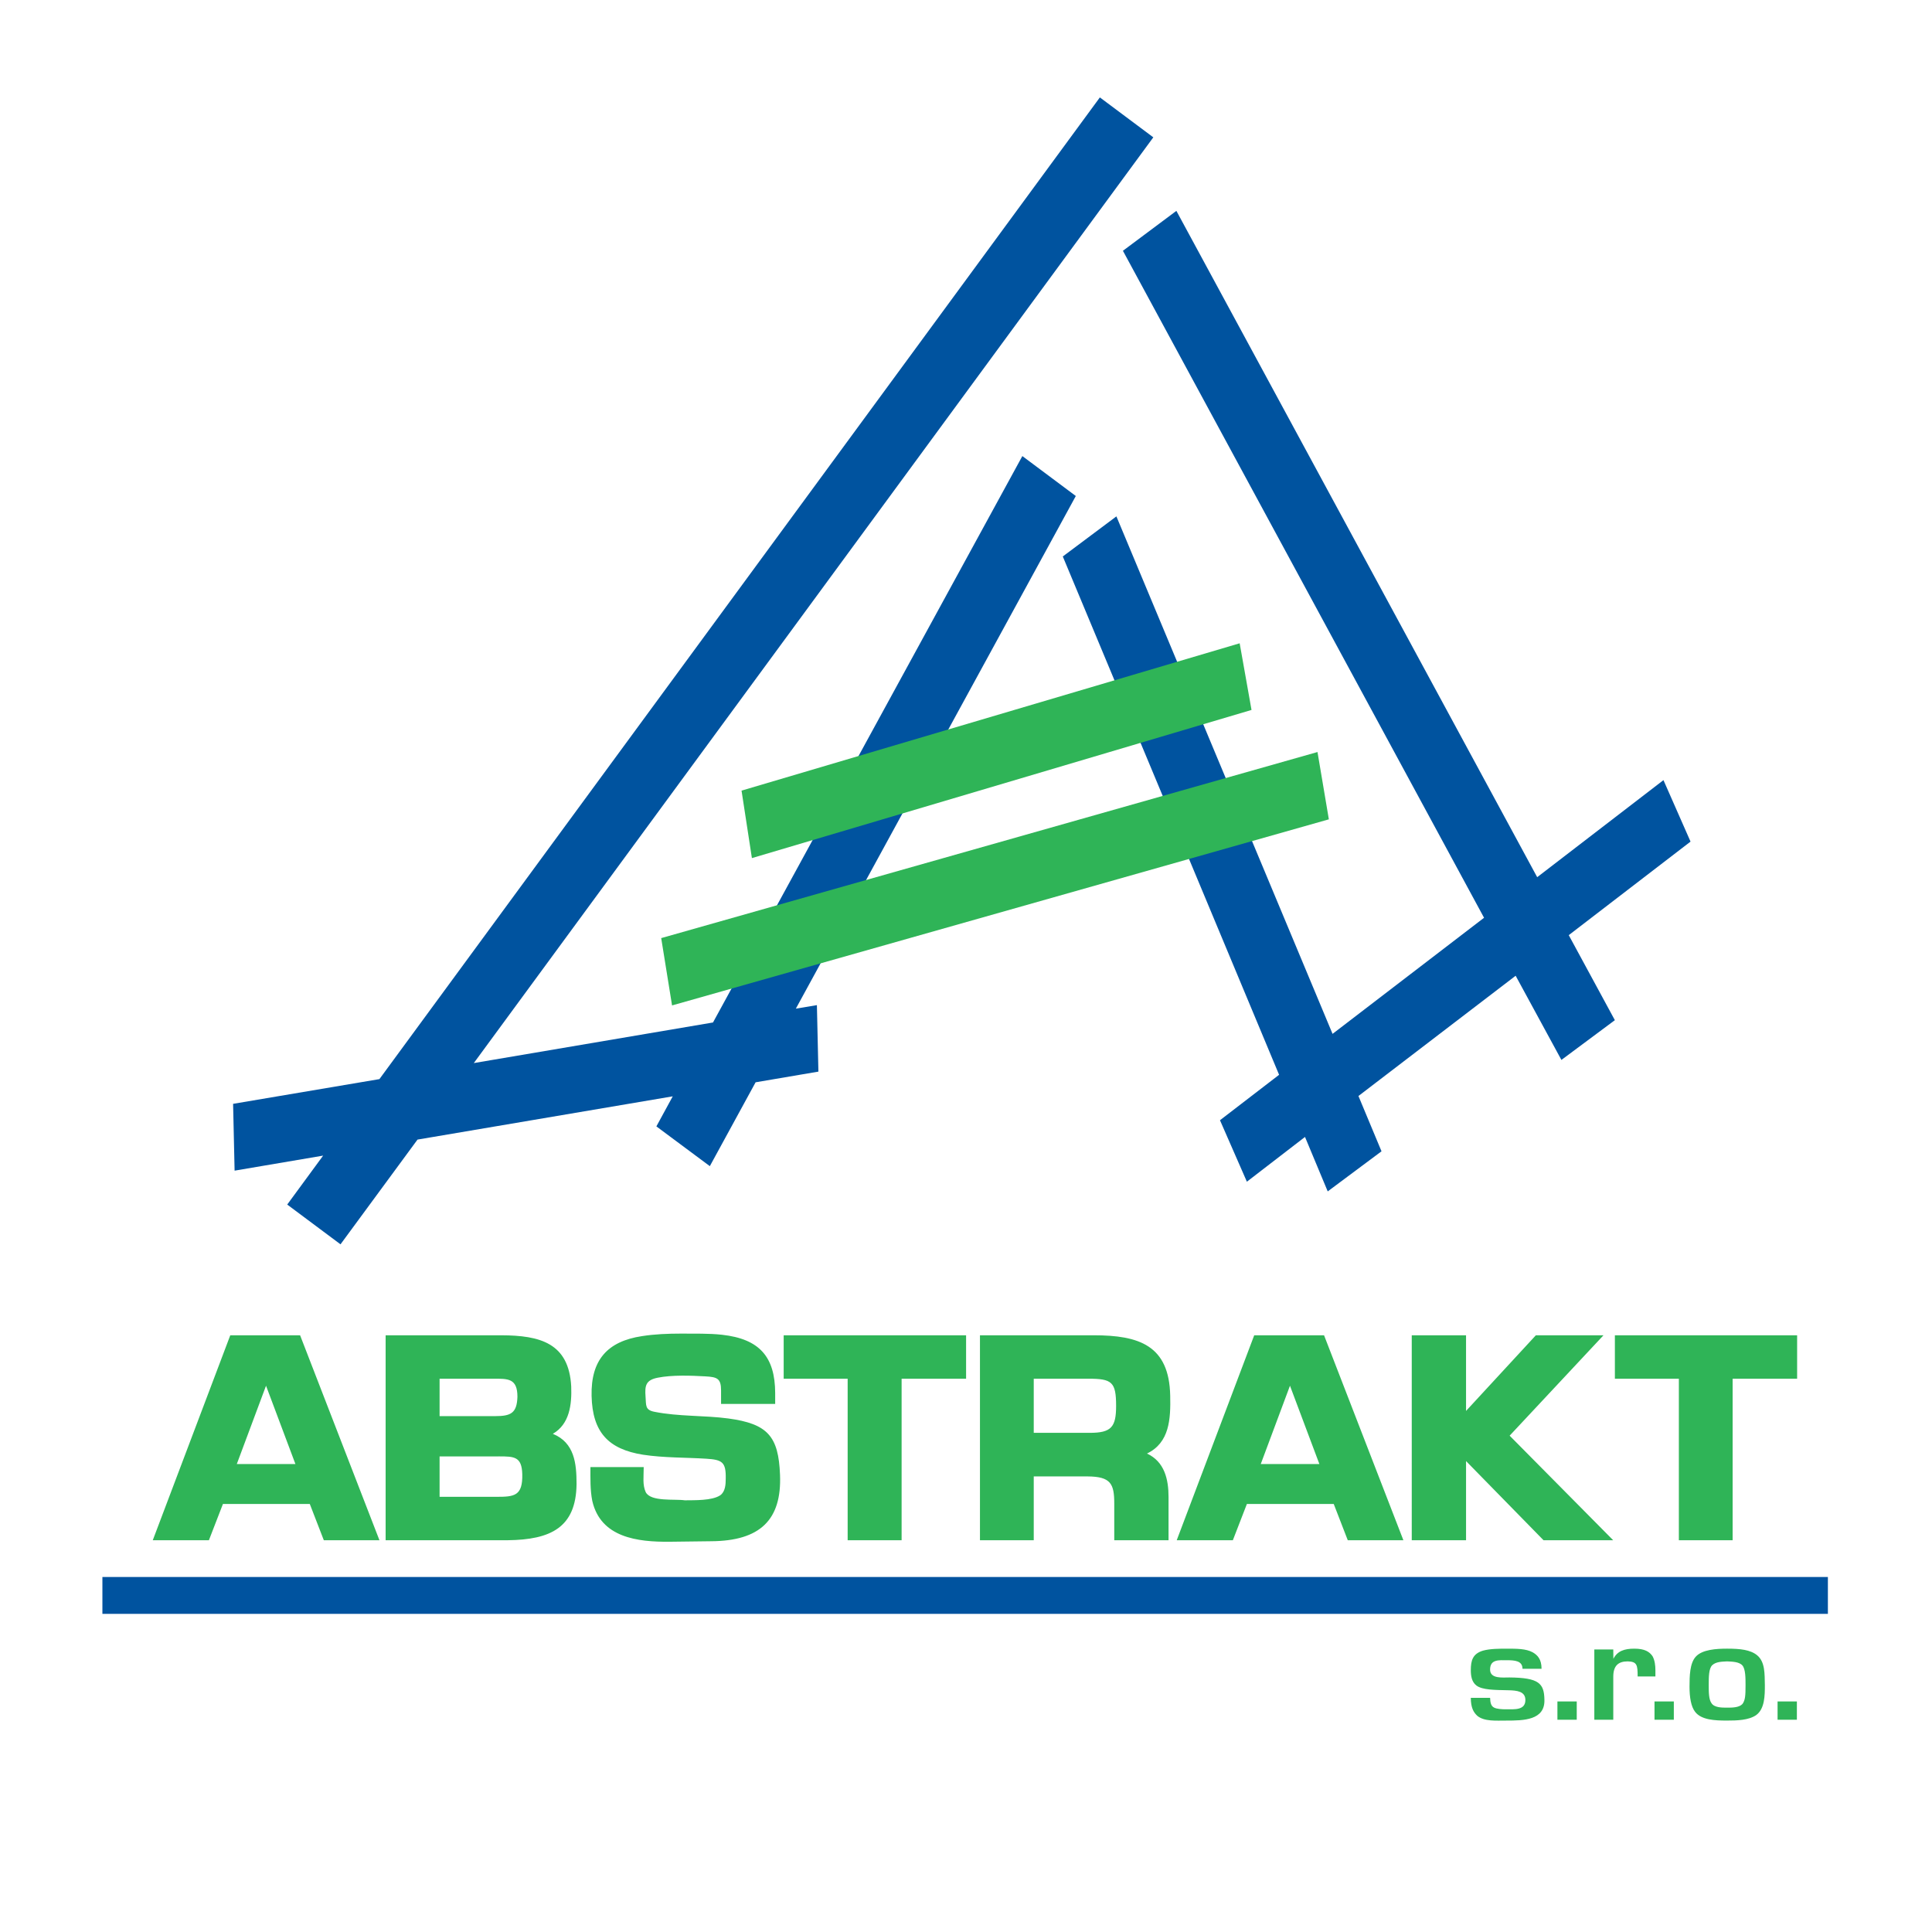
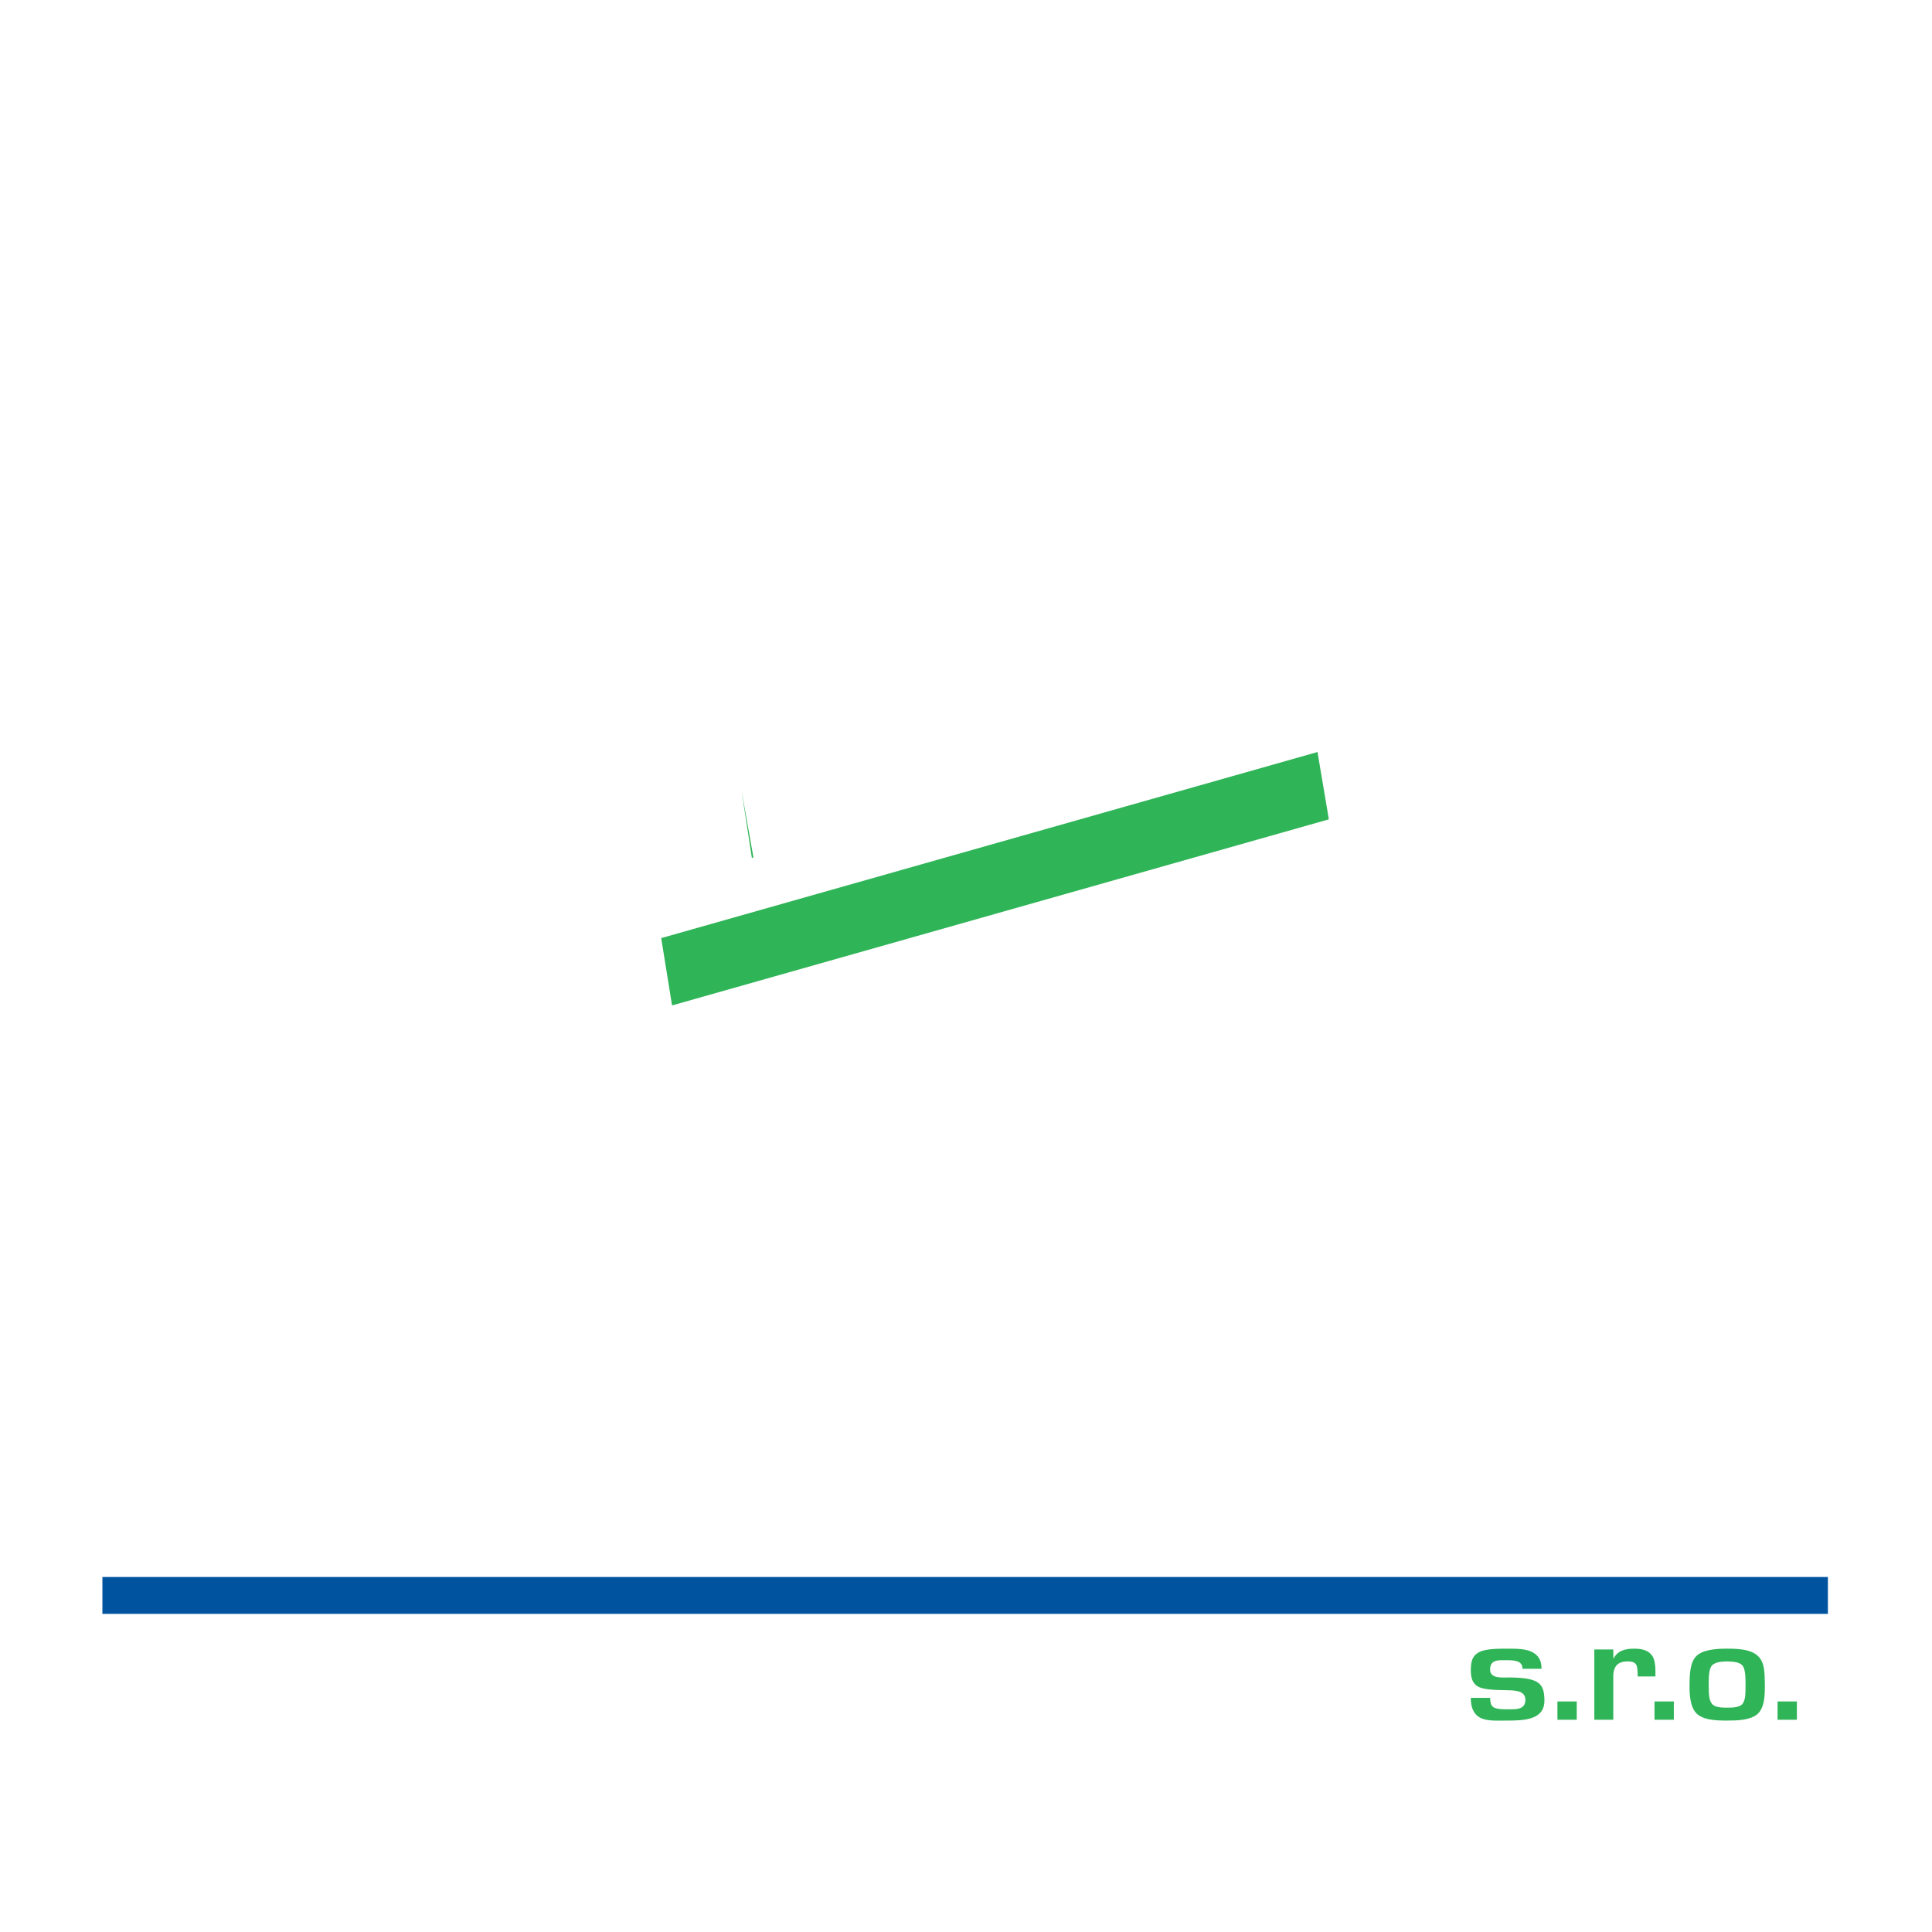
<svg xmlns="http://www.w3.org/2000/svg" version="1.0" id="Layer_1" x="0px" y="0px" width="192.756px" height="192.756px" viewBox="0 0 192.756 192.756" enable-background="new 0 0 192.756 192.756" xml:space="preserve">
  <g>
-     <polygon fill-rule="evenodd" clip-rule="evenodd" fill="#FFFFFF" points="0,0 192.756,0 192.756,192.756 0,192.756 0,0  " />
-     <path fill-rule="evenodd" clip-rule="evenodd" fill="#2FB457" d="M172.865,153.67v-16.116h6.434v-4.332h-18.182v4.332h6.383v16.116   H172.865L172.865,153.67z M140.852,153.67h5.416v-7.899L154,153.67h6.949l-10.332-10.433l9.365-10.016h-6.748l-6.967,7.549v-7.549   h-5.416V153.67L140.852,153.67z M117.402,153.67h5.6l1.4-3.616h8.666l1.4,3.616h5.549l-7.916-20.448h-6.967L117.402,153.67   L117.402,153.67z M125.785,146.07l2.916-7.816l2.934,7.816H125.785L125.785,146.07z M111.17,150.004v3.666h5.416v-4.3   c0-1.783-0.4-3.533-2.15-4.35c2.25-1.083,2.367-3.433,2.316-5.767c-0.1-5.033-3.115-6.032-7.633-6.032H97.771v20.448h5.366v-6.366   h5.383C110.82,147.32,111.17,148.037,111.17,150.004L111.17,150.004z M108.586,137.554c2.352,0,2.768,0.317,2.768,2.717   c0,2.116-0.484,2.684-2.633,2.684h-5.584v-5.4H108.586L108.586,137.554z M89.954,153.67v-16.116h6.433v-4.332H78.188v4.332h6.383   v16.116H89.954L89.954,153.67z M64.056,133.305c-3.45,0.517-5.116,2.383-5.033,5.966c0.083,3.617,1.667,5.316,5.133,5.867   c2.083,0.316,4.216,0.266,6.316,0.399c1.583,0.1,1.967,0.333,1.934,1.983c0,0.566-0.034,1.3-0.55,1.666   c-0.833,0.551-2.583,0.483-3.533,0.5c-1-0.149-3.4,0.167-3.9-0.816c-0.333-0.733-0.2-1.533-0.2-2.5h-5.316   c0,1.134-0.033,2.267,0.183,3.367c0.833,3.666,4.5,4.116,7.733,4.083l4.133-0.051c4.866-0.033,7.049-2.116,6.866-6.633   c-0.15-3.832-1.216-5.083-5.167-5.616c-2.35-0.316-4.966-0.183-7.366-0.666c-0.95-0.184-0.816-0.65-0.883-1.517   c-0.083-1.084,0.017-1.65,1.217-1.884c1.433-0.283,3.283-0.217,4.75-0.133c1.167,0.066,1.567,0.199,1.567,1.399v1.35h5.399v-1.1   c-0.017-3.583-1.55-5.383-5.299-5.799c-1.35-0.15-2.717-0.101-4.083-0.117C66.639,133.055,65.339,133.104,64.056,133.305   L64.056,133.305z M57.523,148.07c0-2.05-0.2-4.133-2.366-5.017c1.683-0.982,1.9-2.934,1.833-4.732   c-0.233-4.333-3.117-5.084-6.966-5.1H38.474v20.448h12.183C54.94,153.62,57.473,152.403,57.523,148.07L57.523,148.07z    M51.624,139.354c-0.05,1.633-0.65,1.933-2.217,1.933h-5.549v-3.733h5.366C50.673,137.554,51.624,137.504,51.624,139.354   L51.624,139.354z M49.757,145.304c1.55,0,2.3,0.017,2.35,1.767c0.05,2.184-0.784,2.267-2.583,2.267h-5.666v-4.033H49.757   L49.757,145.304z M15.242,153.67h5.6l1.4-3.616h8.667l1.399,3.616h5.55l-7.917-20.448h-6.966L15.242,153.67L15.242,153.67z    M23.625,146.07l2.917-7.816l2.933,7.816H23.625L23.625,146.07z" />
    <path fill-rule="evenodd" clip-rule="evenodd" fill="#2FB457" d="M179.275,169.753h-1.926v1.827h1.926V169.753L179.275,169.753z    M172.318,165.756c0.477,0.027,1.188,0.027,1.521,0.405c0.314,0.36,0.314,1.27,0.314,1.953c0,1.044-0.027,1.521-0.314,1.899   c-0.334,0.36-1.045,0.36-1.521,0.36c-0.531,0-1.27,0-1.559-0.441c-0.279-0.378-0.279-1.116-0.279-1.818c0-0.783,0-1.646,0.352-1.98   C171.201,165.783,171.822,165.783,172.318,165.756L172.318,165.756z M172.318,164.487c-1.062,0-2.484,0.081-3.133,0.801   c-0.596,0.657-0.621,1.917-0.621,3.016c0,1.008,0.145,1.963,0.557,2.484c0.621,0.819,1.99,0.873,3.17,0.873   c0.99,0,2.17-0.026,2.926-0.549c0.863-0.63,0.863-1.98,0.863-2.998c-0.027-1.098,0.037-2.304-0.773-2.971   C174.631,164.595,173.623,164.487,172.318,164.487L172.318,164.487z M166.998,169.753h-1.928v1.827h1.928V169.753L166.998,169.753z    M160.967,165.504l-0.01-0.936h-1.891v7.012h1.891v-4.294c0-1.099,0.504-1.53,1.441-1.53c0.926,0.027,0.99,0.352,0.99,1.504h1.773   c0-0.162,0-0.378,0-0.604c0-0.495-0.064-1.017-0.289-1.422c-0.307-0.441-0.773-0.747-1.818-0.747   C162.064,164.487,161.363,164.721,160.967,165.504L160.967,165.504z M157.312,169.753h-1.928v1.827h1.928V169.753L157.312,169.753z    M153.801,166.494c0-0.963-0.414-1.377-0.891-1.646c-0.658-0.36-1.602-0.36-2.557-0.36c-0.756,0-1.684,0-2.395,0.197   c-1.018,0.307-1.215,0.973-1.215,1.944c0,0.576,0.09,1.18,0.566,1.54c0.586,0.44,1.801,0.44,3.195,0.468   c0.838,0.018,1.684,0.107,1.684,0.972c0,1.054-1.133,0.919-1.891,0.928c-0.494,0.009-0.98-0.045-1.215-0.162   c-0.324-0.153-0.396-0.495-0.414-0.981h-1.926c0.008,1.009,0.279,1.449,0.656,1.801c0.703,0.567,1.846,0.468,2.898,0.468   c1.693,0,3.854-0.026,3.791-2.079c-0.027-1.647-0.559-2.196-3.494-2.224c-0.674,0-1.926,0.153-1.926-0.783   c0-1.053,0.9-0.936,1.684-0.936c0.773,0,1.549,0.054,1.549,0.854H153.801L153.801,166.494z" />
    <polygon fill-rule="evenodd" clip-rule="evenodd" fill="#00539F" points="10.217,157.337 182.369,157.337 182.369,161.015    10.217,161.015 10.217,157.337  " />
-     <path fill-rule="evenodd" clip-rule="evenodd" fill="#00539F" d="M102,45.503l5.334,3.983l-27.932,51.146l2.1-0.35l0.15,6.633   l-6.266,1.066l-4.566,8.366l-5.333-3.967l1.633-2.999l-25.465,4.316l-7.683,10.449l-5.316-3.967l3.583-4.883l-8.833,1.5   l-0.15-6.666l14.599-2.467l71.879-97.944l5.332,3.983l-67.795,92.361l23.865-4.05L102,45.503L102,45.503z M106.035,55.519l5.348-4   l21.566,51.63l15.115-11.583l-36.031-66.545l5.334-3.983l35.998,66.479l12.598-9.683l2.701,6.133l-12.15,9.333l4.6,8.483   l-5.332,3.966l-4.566-8.399l-15.684,11.999l2.301,5.517l-5.367,4l-2.266-5.433l-5.799,4.466l-2.684-6.133l5.898-4.533   L106.035,55.519L106.035,55.519z" />
-     <path fill-rule="evenodd" clip-rule="evenodd" fill="#2FB457" d="M73.984,78.88l49.698-14.699l1.182,6.65L75.017,85.613   L73.984,78.88L73.984,78.88z M131.447,75.03l1.133,6.716l-65.529,18.566l-1.083-6.717L131.447,75.03L131.447,75.03z" />
+     <path fill-rule="evenodd" clip-rule="evenodd" fill="#2FB457" d="M73.984,78.88l1.182,6.65L75.017,85.613   L73.984,78.88L73.984,78.88z M131.447,75.03l1.133,6.716l-65.529,18.566l-1.083-6.717L131.447,75.03L131.447,75.03z" />
  </g>
</svg>